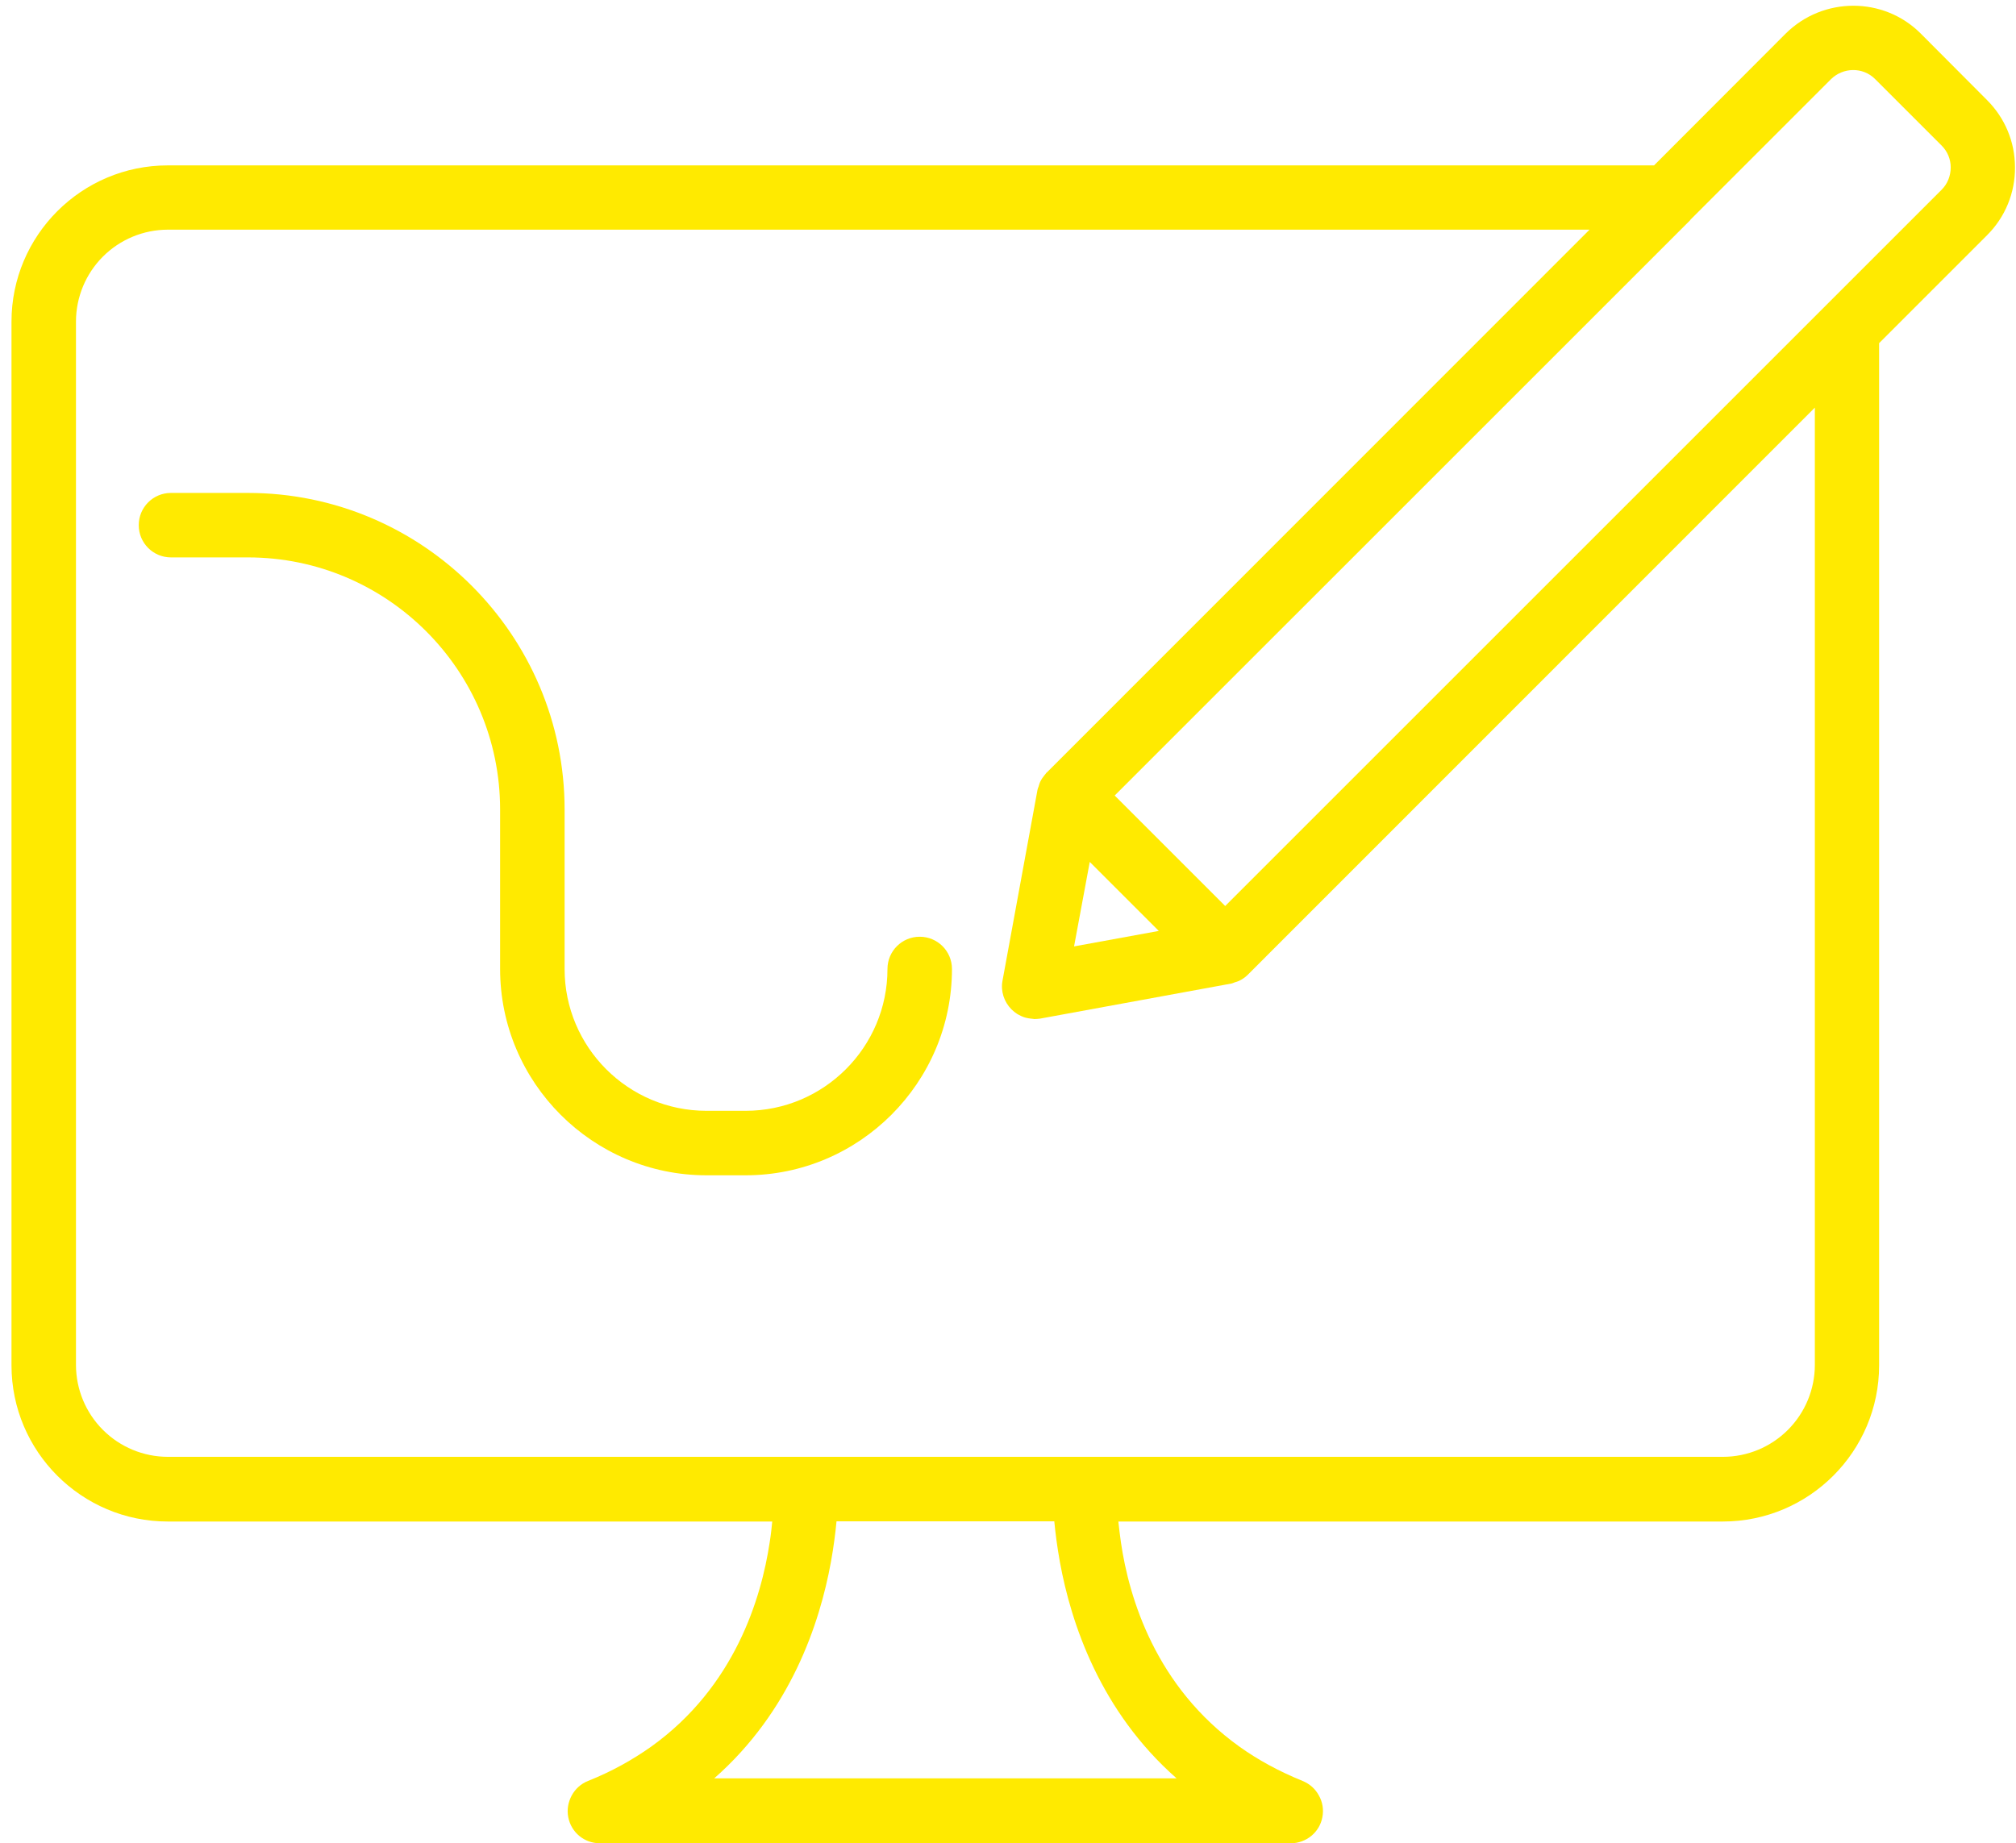
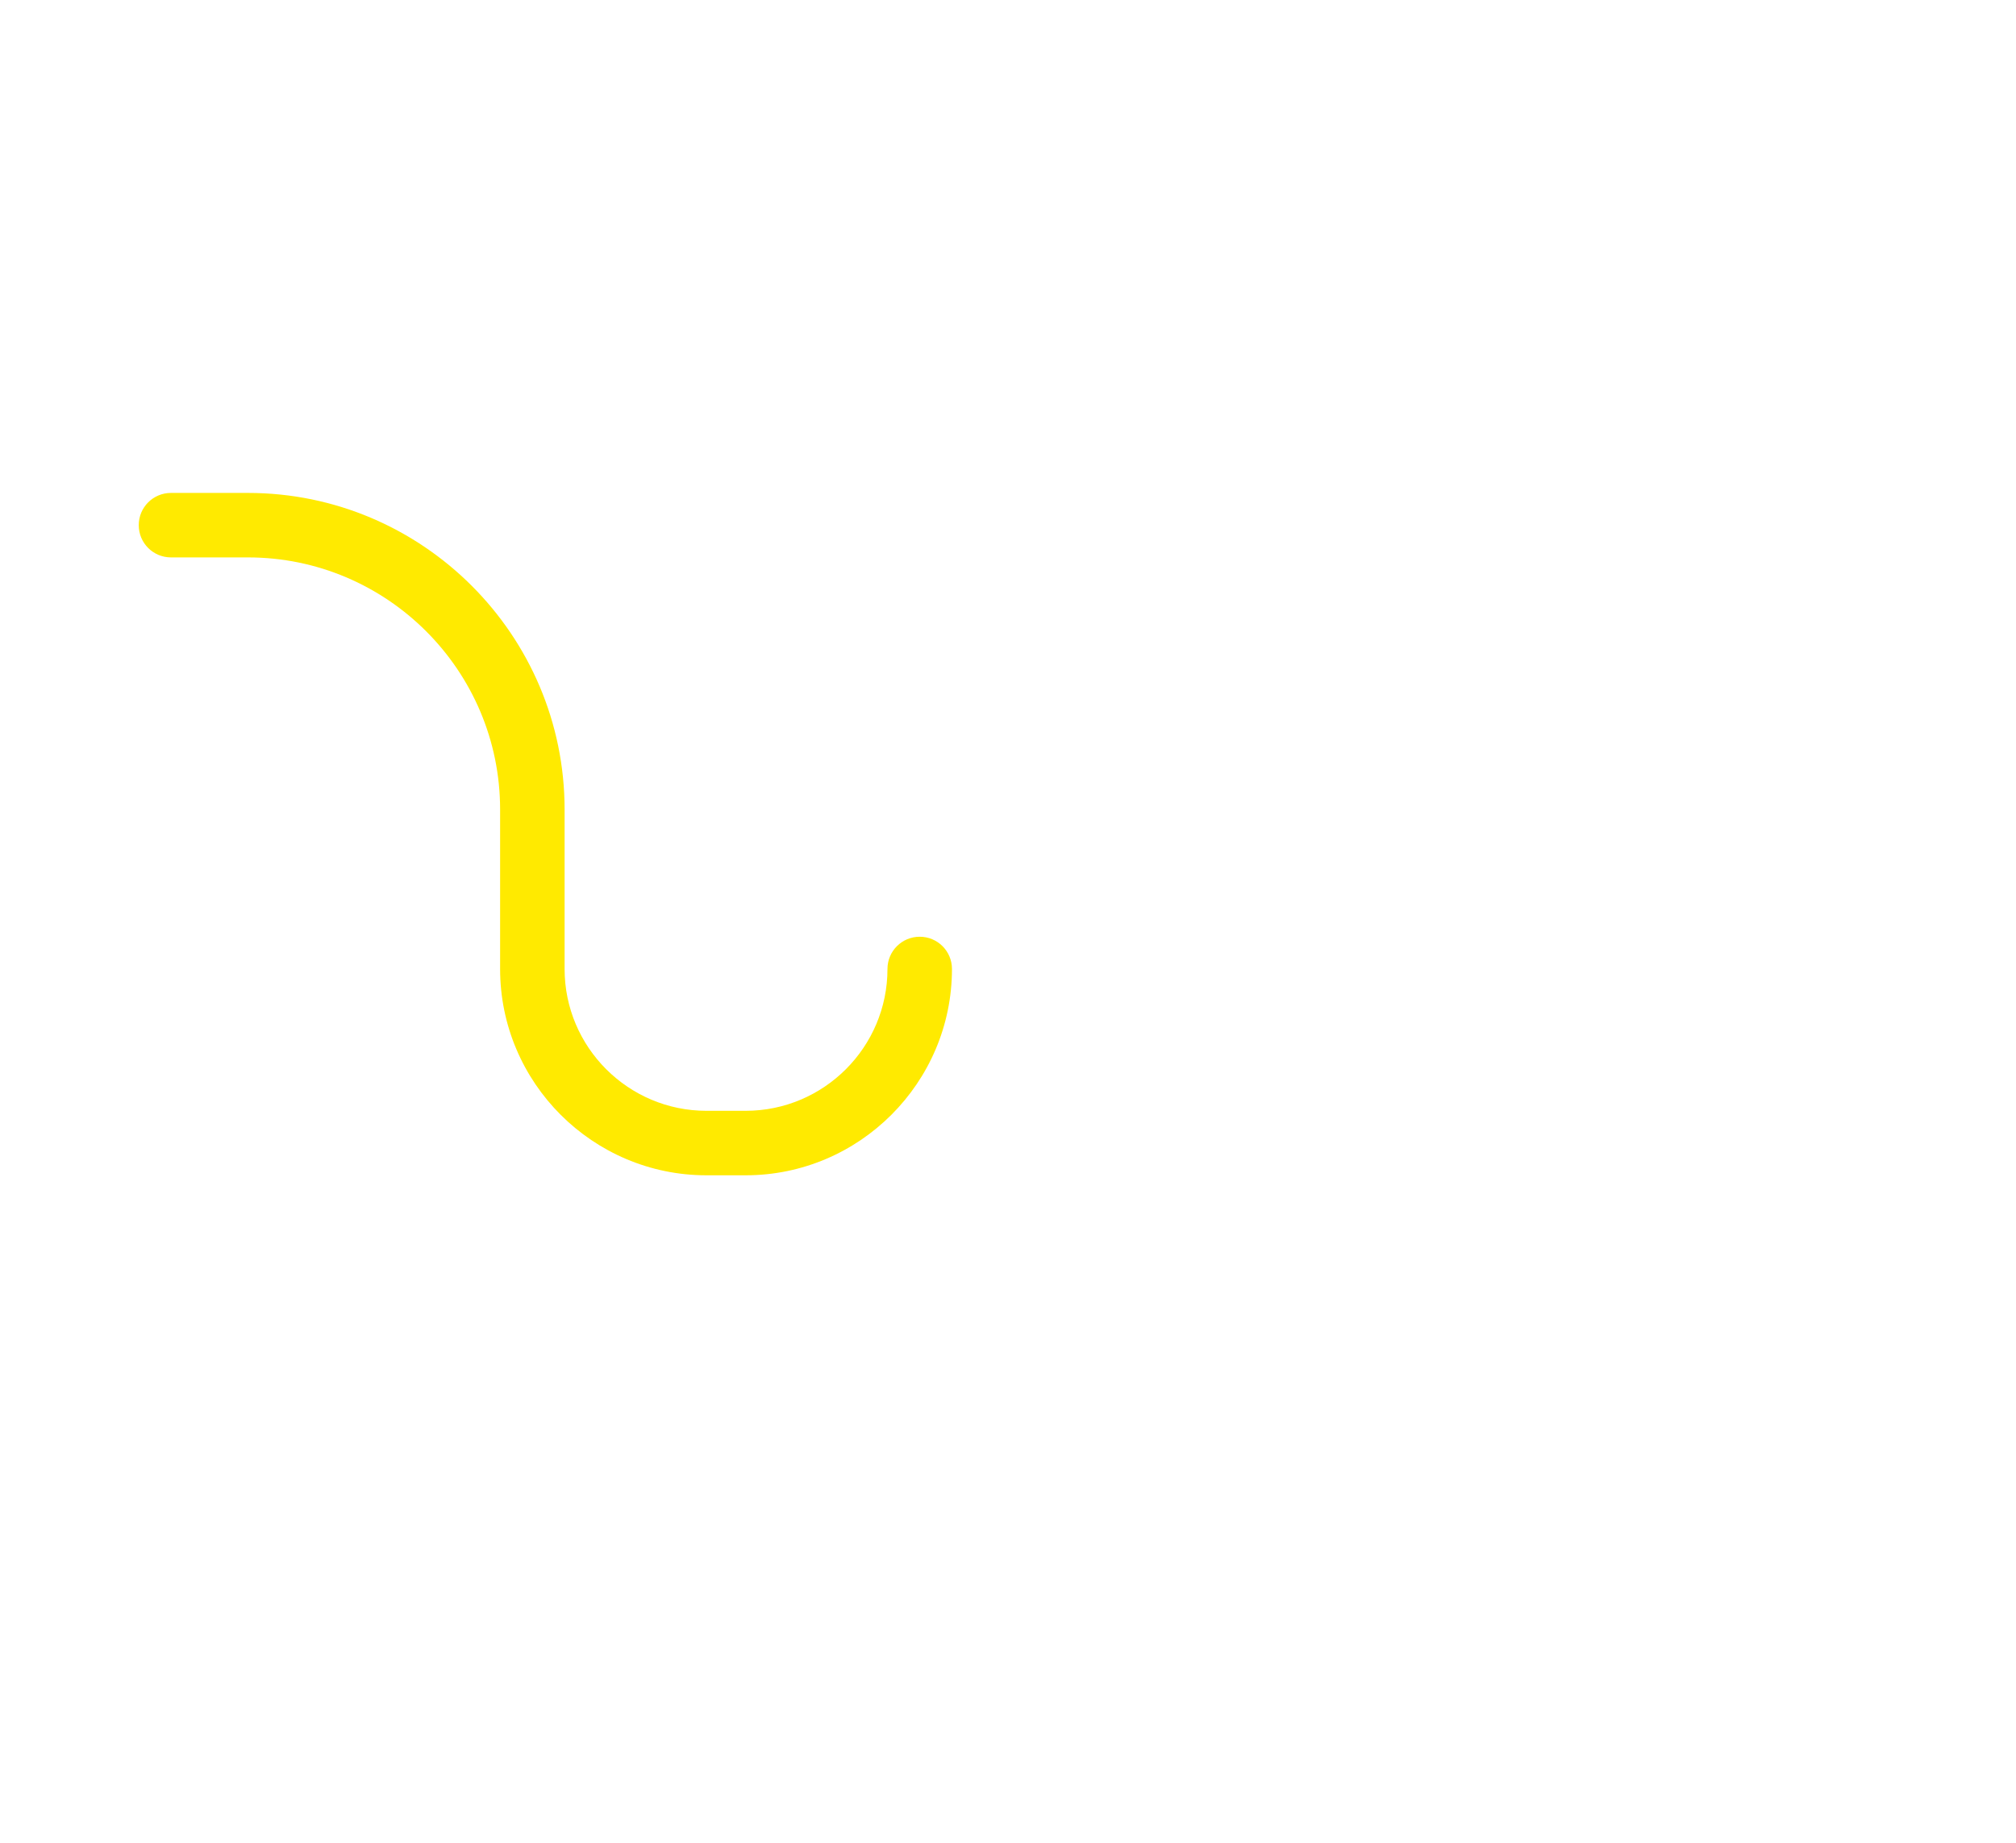
<svg xmlns="http://www.w3.org/2000/svg" width="117" height="107" viewBox="0 0 117 107" fill="none">
  <g clip-path="url(#clip0_1_2913)">
    <path d="M53.377 54.377C52.341 54.377 51.505 55.213 51.505 56.248C51.505 60.789 47.812 64.482 43.271 64.482H41.001C36.46 64.482 32.767 60.789 32.767 56.248V46.991C32.767 36.861 24.52 28.614 14.39 28.614H9.924C8.888 28.614 8.052 29.45 8.052 30.486C8.052 31.521 8.888 32.357 9.924 32.357H14.39C22.462 32.357 29.024 38.919 29.024 46.991V56.248C29.024 62.848 34.401 68.225 41.001 68.225H43.271C49.871 68.225 55.248 62.848 55.248 56.248C55.248 55.213 54.412 54.377 53.377 54.377Z" fill="#FFEA00" />
-     <path d="M111.464 1.941C109.318 -0.205 105.8 -0.205 103.629 1.954L95.994 9.601H9.736C4.734 9.601 0.667 13.668 0.667 18.671V79.254C0.667 84.256 4.734 88.323 9.736 88.323H44.818C44.781 88.685 44.743 89.085 44.669 89.534C44.182 92.765 42.648 97.917 37.782 101.398C36.721 102.147 35.511 102.833 34.127 103.382C33.715 103.544 33.378 103.856 33.178 104.23C32.979 104.604 32.891 105.041 32.979 105.49C33.153 106.376 33.914 107 34.813 107H74.91C75.808 107 76.582 106.363 76.744 105.49C76.831 105.053 76.756 104.604 76.544 104.23C76.345 103.856 76.02 103.556 75.596 103.382C74.211 102.82 72.989 102.147 71.941 101.398C67.075 97.917 65.528 92.777 65.054 89.534C64.992 89.085 64.942 88.685 64.904 88.323H99.986C104.989 88.323 109.056 84.256 109.056 79.254V19.919L115.319 13.656C115.838 13.14 116.25 12.526 116.528 11.849C116.807 11.171 116.947 10.446 116.941 9.714C116.941 8.229 116.354 6.844 115.319 5.809L111.464 1.941ZM63.245 50.035L67.25 54.04L62.334 54.938L63.245 50.035ZM61.187 88.311C61.249 88.972 61.349 89.771 61.511 90.669C62.16 94.237 63.856 99.34 68.285 103.232H41.45C45.879 99.34 47.575 94.249 48.224 90.669C48.386 89.771 48.486 88.972 48.548 88.311H61.187ZM105.326 79.241C105.323 80.653 104.76 82.006 103.762 83.004C102.764 84.003 101.41 84.565 99.999 84.568H9.736C8.325 84.565 6.971 84.003 5.973 83.004C4.975 82.006 4.413 80.653 4.409 79.241V18.659C4.413 17.247 4.975 15.894 5.973 14.895C6.971 13.897 8.325 13.335 9.736 13.332H92.251L60.75 44.845C60.737 44.858 60.737 44.858 60.725 44.858C60.7 44.883 60.688 44.933 60.65 44.958C60.538 45.095 60.438 45.232 60.363 45.394C60.326 45.482 60.301 45.569 60.276 45.656C60.251 45.719 60.226 45.781 60.213 45.843L58.18 56.934C58.068 57.533 58.267 58.157 58.704 58.594C58.804 58.694 58.916 58.781 59.028 58.856C59.066 58.881 59.103 58.893 59.141 58.918C59.228 58.968 59.315 59.005 59.415 59.043L59.54 59.08C59.639 59.105 59.727 59.118 59.827 59.13C59.864 59.13 59.914 59.143 59.951 59.143C59.976 59.143 60.001 59.155 60.026 59.155C60.139 59.155 60.251 59.143 60.363 59.13L71.454 57.096C71.529 57.084 71.591 57.047 71.666 57.022C71.741 56.997 71.816 56.984 71.891 56.947C72.078 56.859 72.252 56.747 72.402 56.597C72.415 56.585 72.427 56.585 72.427 56.573L105.326 23.662V79.241ZM112.687 11.011L71.105 52.593L64.692 46.18L98.09 12.783C98.102 12.77 98.102 12.758 98.115 12.745L106.261 4.598C106.973 3.9 108.108 3.887 108.807 4.574L112.687 8.453C113.023 8.79 113.211 9.239 113.211 9.714C113.211 10.213 113.023 10.674 112.687 11.011Z" fill="#FFEA00" />
  </g>
  <defs>
    <clipPath id="clip0_1_2913">
      <rect width="116.274" height="106.667" fill="white" transform="translate(0.667 0.333)" />
    </clipPath>
  </defs>
</svg>